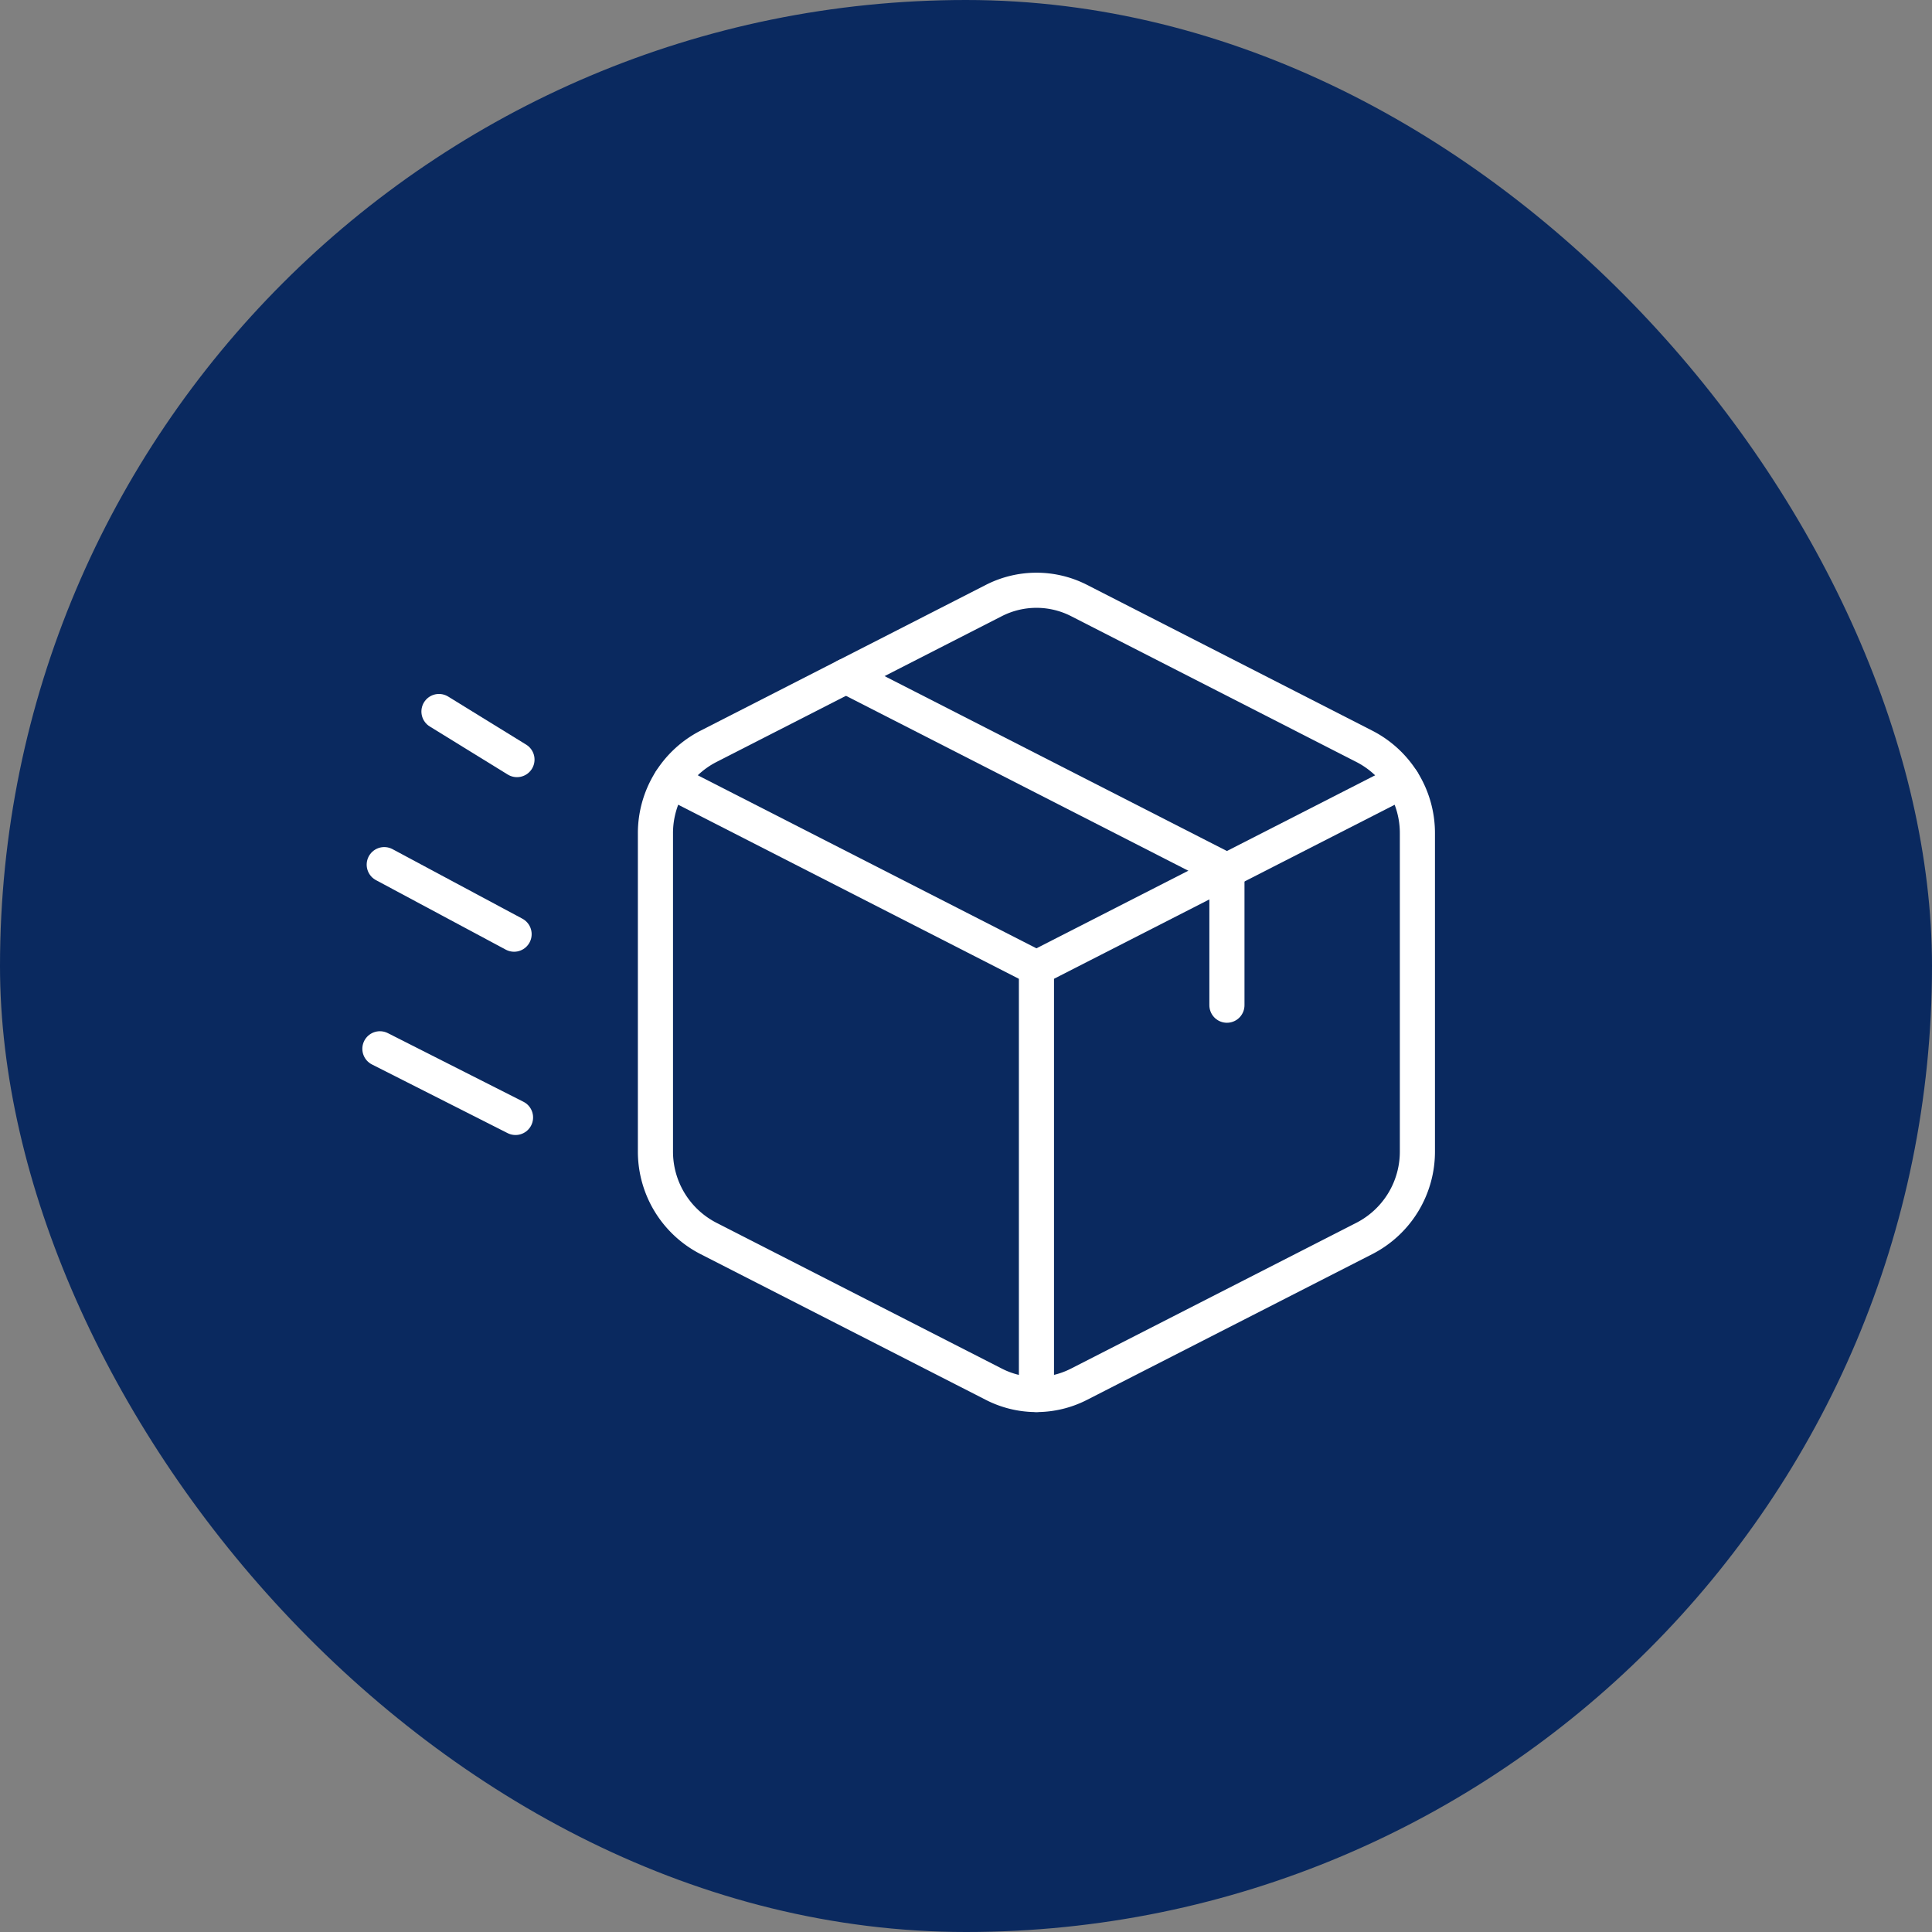
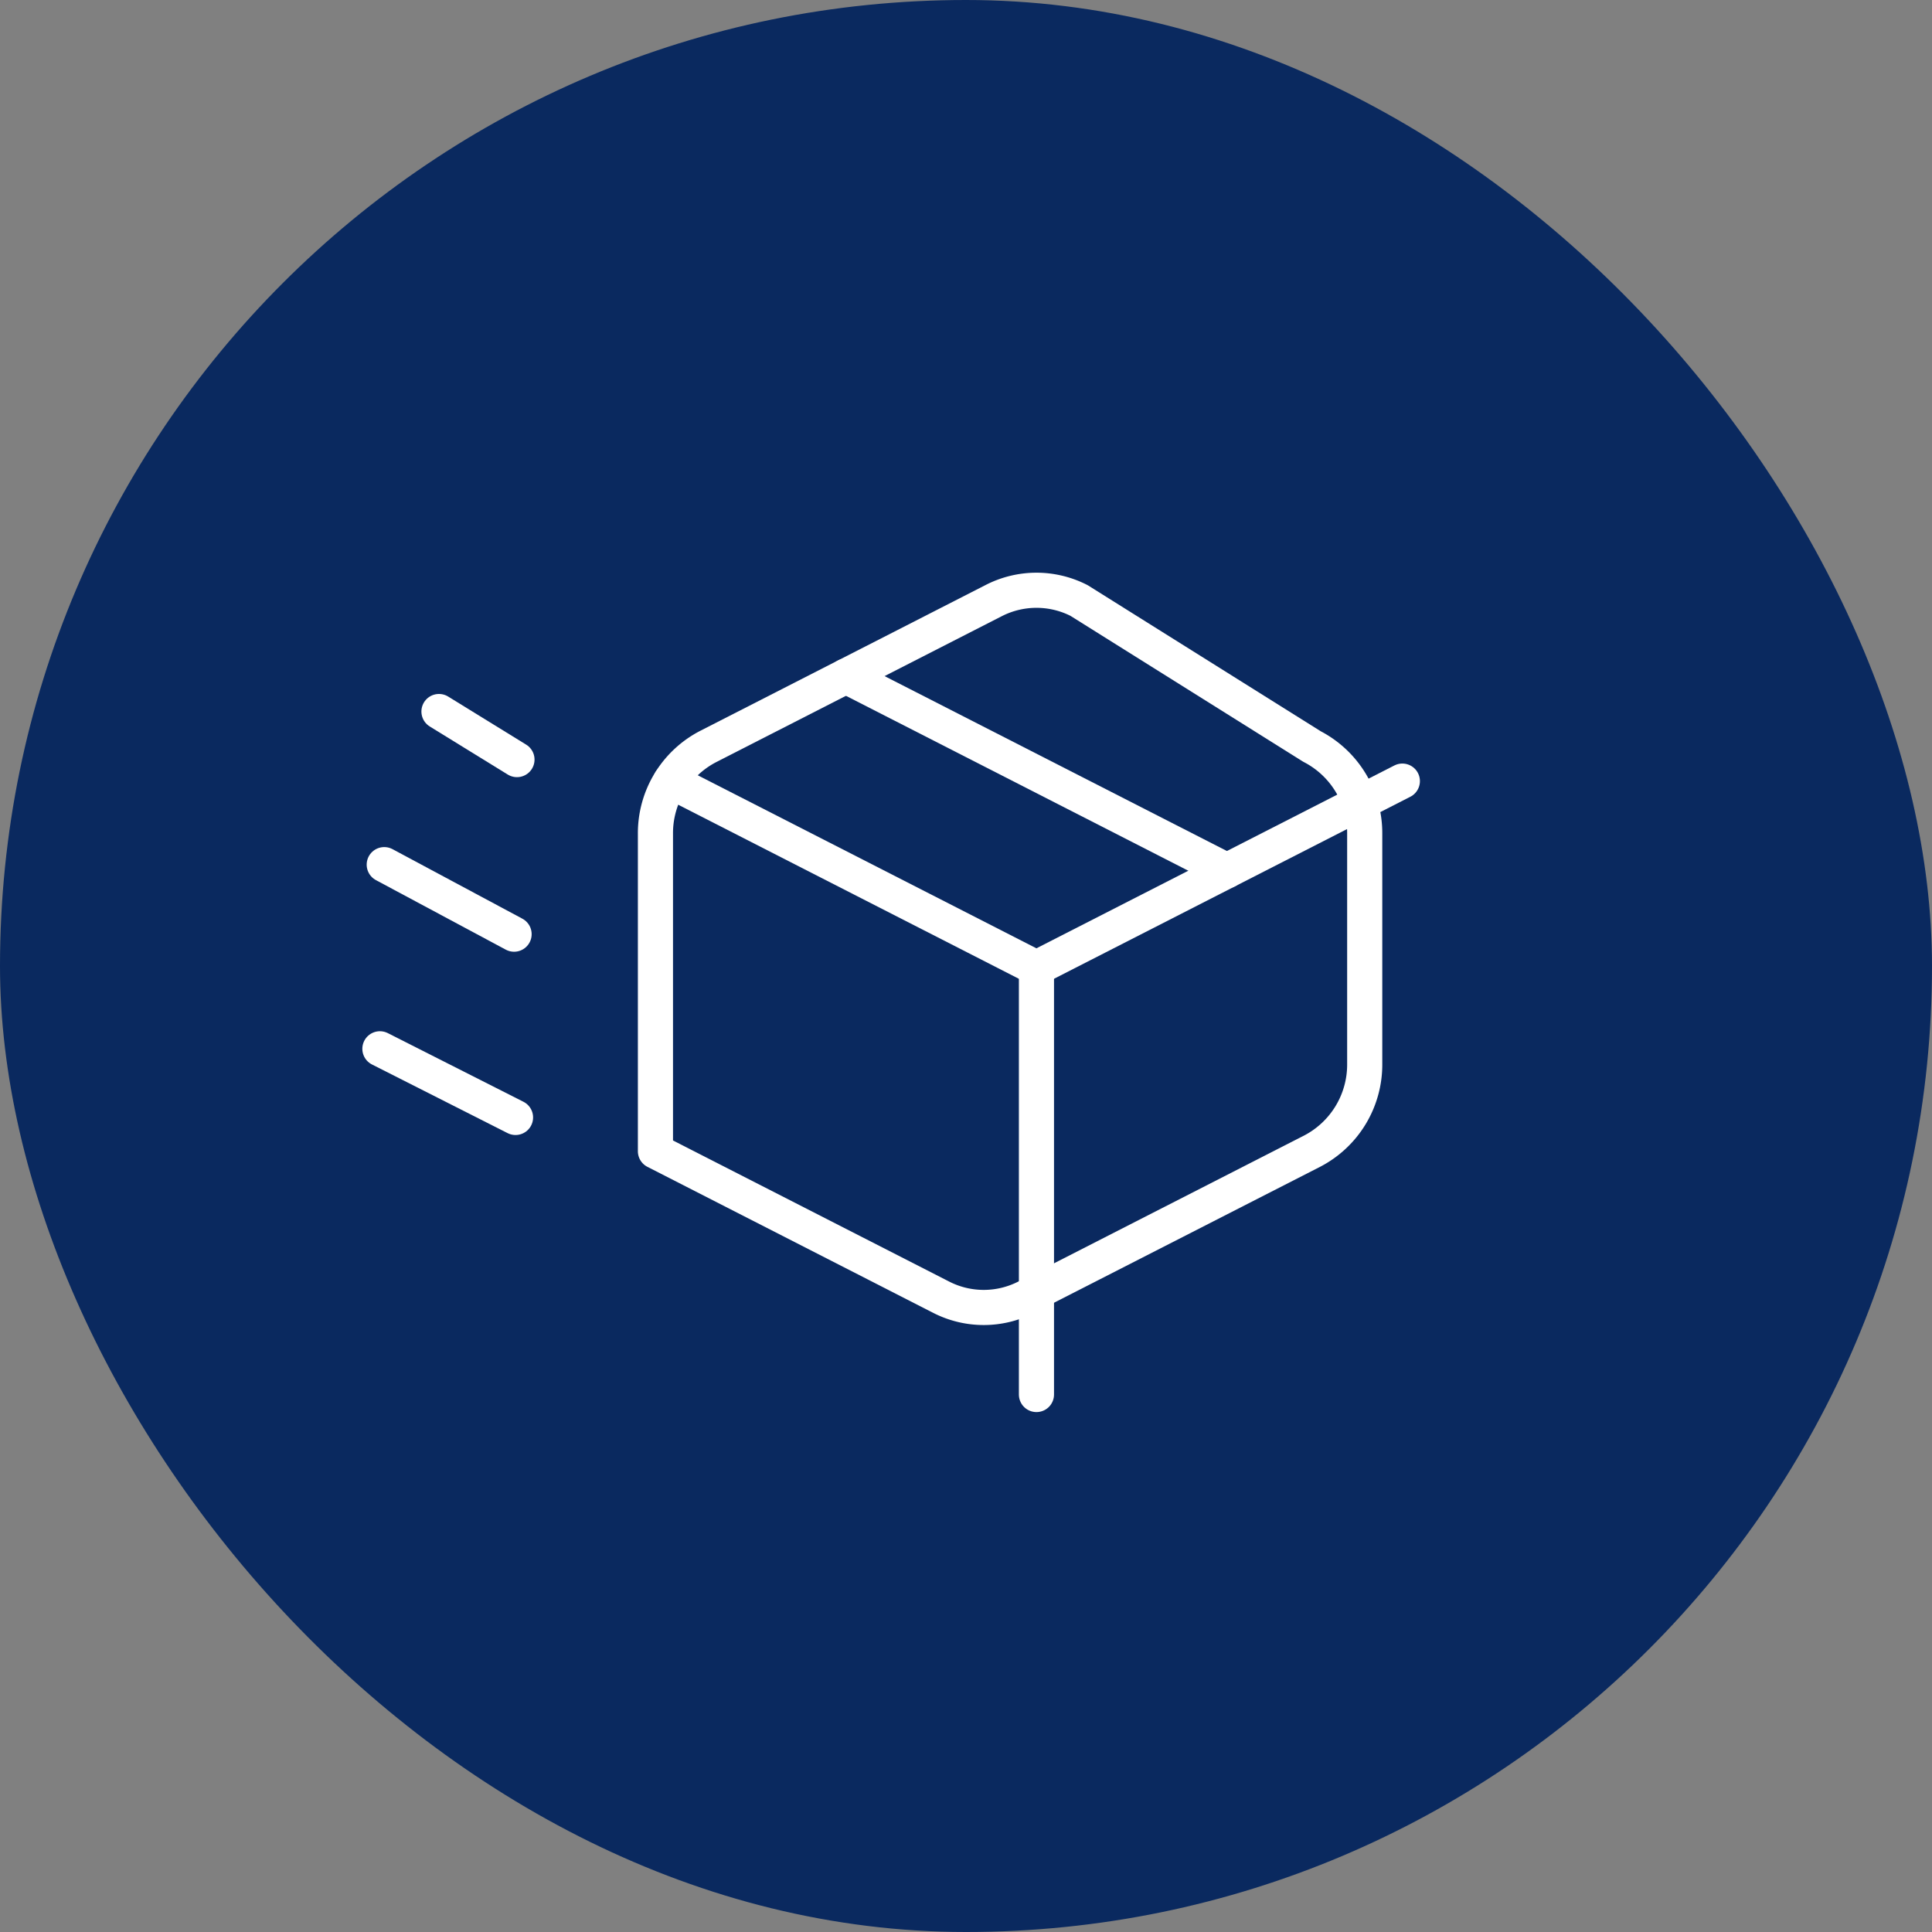
<svg xmlns="http://www.w3.org/2000/svg" width="110" height="110" viewBox="0 0 110 110">
  <rect x="0" y="0" width="110" height="110" fill="#808080" stroke="none" />
  <defs>
    <style>
      .cls-1 {
        fill: #0a295f;
      }

      .cls-2 {
        fill: none;
        stroke: #fff;
        stroke-linecap: round;
        stroke-linejoin: round;
        stroke-width: 2px;
      }
    </style>
  </defs>
  <g id="ICON01" transform="translate(-305 -1584)">
    <rect id="Rechteck_191" data-name="Rechteck 191" class="cls-1" width="110" height="110" rx="55" transform="translate(305 1584)" />
    <g id="streamline-icon-shipment-in-transit_48x48" data-name="streamline-icon-shipment-in-transit@48x48" transform="translate(325.098 1611.023)">
      <line id="Linie_1" data-name="Linie 1" class="cls-2" x2="7.722" y2="3.909" transform="translate(1.532 32.691)" />
      <line id="Linie_2" data-name="Linie 2" class="cls-2" x2="7.393" y2="3.959" transform="translate(1.779 22.206)" />
      <line id="Linie_3" data-name="Linie 3" class="cls-2" x2="4.441" y2="2.737" transform="translate(4.895 13.488)" />
      <line id="Linie_4" data-name="Linie 4" class="cls-2" x2="21.69" y2="11.082" transform="translate(28.068 11.471)" />
-       <path id="Pfad_9" data-name="Pfad 9" class="cls-2" d="M32.734,7.168,16.465,15.481a5.555,5.555,0,0,0-3,4.956V38.522a5.555,5.555,0,0,0,3,4.956l16.266,8.311a5.316,5.316,0,0,0,4.851,0l16.266-8.311a5.553,5.553,0,0,0,3-4.956V20.437a5.55,5.55,0,0,0-3-4.956L37.585,7.168A5.332,5.332,0,0,0,32.734,7.168Z" transform="translate(3.755 0)" />
+       <path id="Pfad_9" data-name="Pfad 9" class="cls-2" d="M32.734,7.168,16.465,15.481a5.555,5.555,0,0,0-3,4.956V38.522l16.266,8.311a5.316,5.316,0,0,0,4.851,0l16.266-8.311a5.553,5.553,0,0,0,3-4.956V20.437a5.55,5.55,0,0,0-3-4.956L37.585,7.168A5.332,5.332,0,0,0,32.734,7.168Z" transform="translate(3.755 0)" />
      <path id="Pfad_10" data-name="Pfad 10" class="cls-2" d="M55.786,14.85,34.952,25.493,14.122,14.85" transform="translate(3.96 2.6)" />
      <line id="Linie_5" data-name="Linie 5" class="cls-2" y2="24.282" transform="translate(38.913 28.093)" />
-       <line id="Linie_6" data-name="Linie 6" class="cls-2" y2="7.656" transform="translate(49.758 22.553)" />
    </g>
  </g>
</svg>